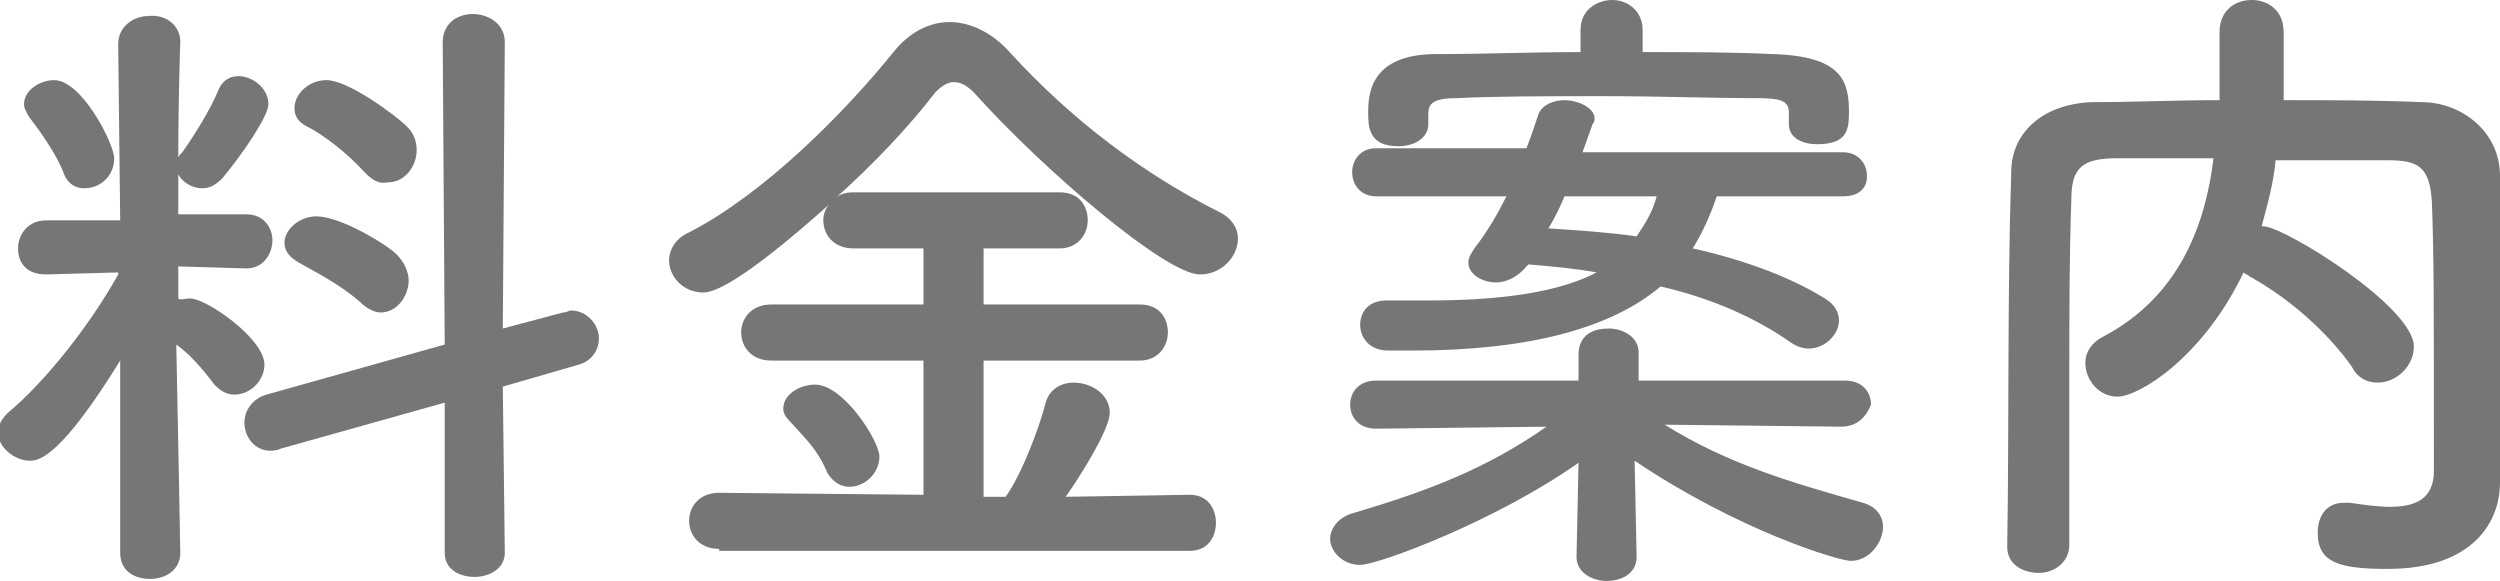
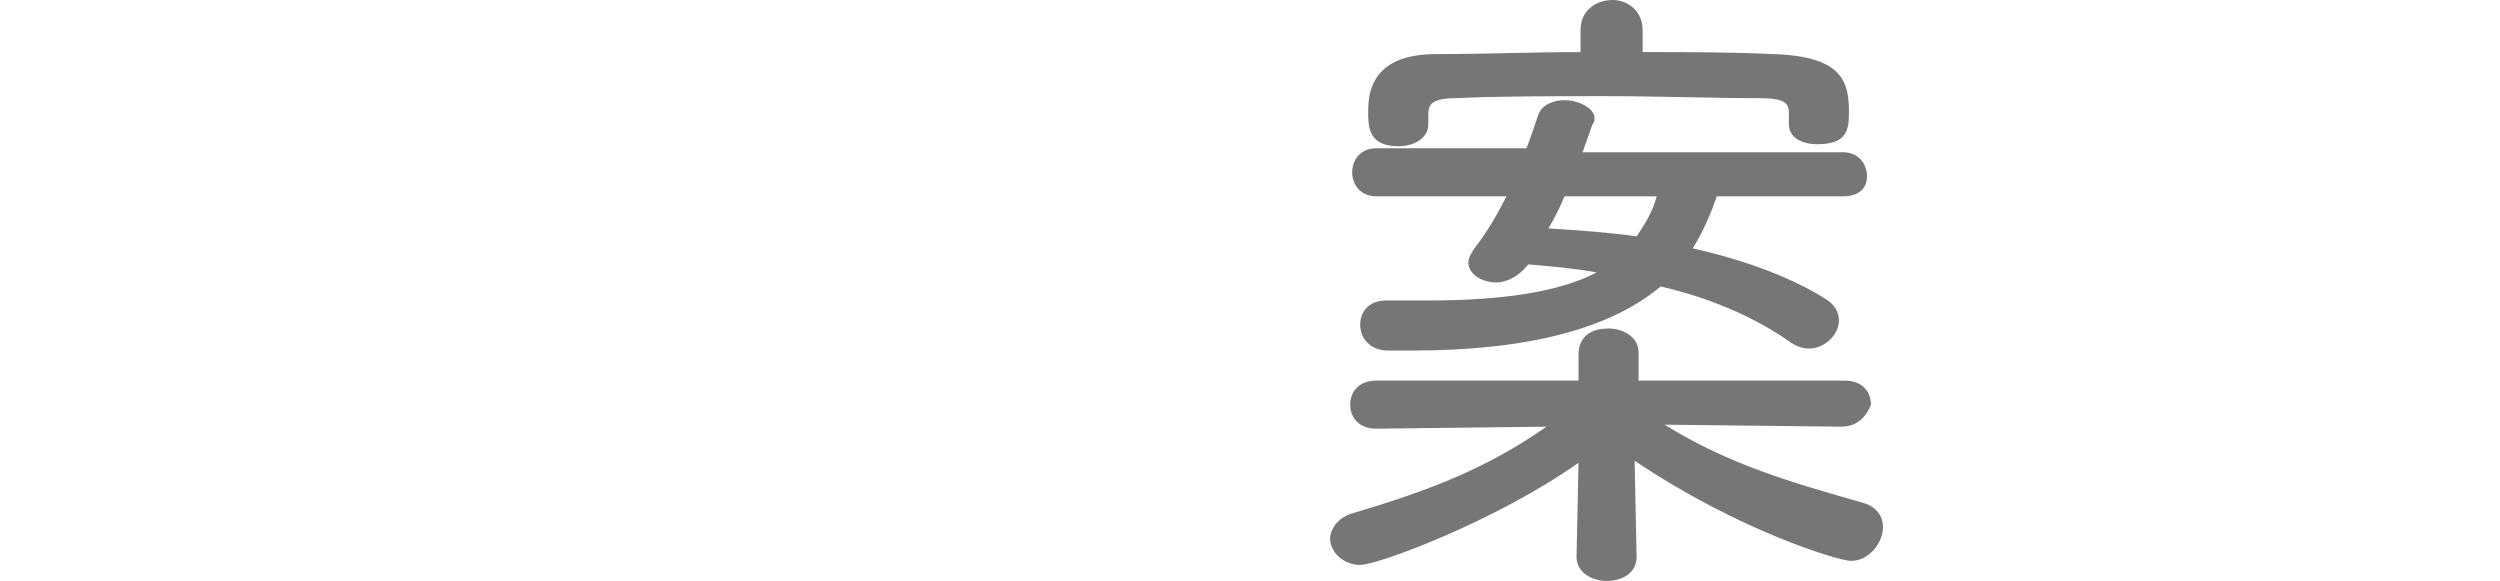
<svg xmlns="http://www.w3.org/2000/svg" version="1.1" id="レイヤー_1" x="0px" y="0px" width="124.8px" height="29px" viewBox="0 0 124.8 29" style="enable-background:new 0 0 124.8 29;" xml:space="preserve">
  <style type="text/css">
	.st0{fill:#767676;}
</style>
  <g>
    <g>
-       <path class="st0" d="M9,27.6c0,0.9-0.8,1.3-1.5,1.3c-0.8,0-1.5-0.4-1.5-1.3v0L6,18c-2.9,4.7-4,5-4.5,5c-0.8,0-1.6-0.7-1.6-1.4    c0-0.4,0.2-0.7,0.5-1c1.7-1.4,4-4.2,5.5-6.9v-0.1l-3.6,0.1h0c-1,0-1.4-0.6-1.4-1.3c0-0.7,0.5-1.4,1.4-1.4H6L5.9,2.2v0    c0-0.9,0.8-1.4,1.5-1.4C8.2,0.7,9,1.2,9,2.1v0c0,0-0.1,2.7-0.1,5.8c0-0.1,0.1-0.2,0.2-0.3c0.5-0.7,1.4-2.1,1.8-3.1    c0.2-0.5,0.6-0.7,1-0.7c0.7,0,1.5,0.6,1.5,1.4c0,0.6-1.3,2.5-2.3,3.7c-0.3,0.3-0.6,0.5-1,0.5c-0.5,0-1-0.3-1.2-0.7l0,2h3.4    c0.9,0,1.3,0.7,1.3,1.3s-0.4,1.4-1.3,1.4h0l-3.4-0.1v1.6C9,15,9.2,14.9,9.5,14.9c0.8,0,3.7,2,3.7,3.3c0,0.8-0.7,1.5-1.5,1.5    c-0.4,0-0.7-0.2-1-0.5c-0.6-0.8-1.2-1.5-1.9-2C8.9,21.8,9,27.6,9,27.6L9,27.6z M3.2,8.7C2.8,7.6,1.8,6.3,1.5,5.9    C1.3,5.6,1.2,5.4,1.2,5.2C1.2,4.5,2,4,2.7,4c1.4,0,3,3.2,3,3.9c0,0.9-0.7,1.5-1.5,1.5C3.8,9.4,3.4,9.2,3.2,8.7z M22.2,20.1    L14,22.4c-0.2,0.1-0.4,0.1-0.5,0.1c-0.8,0-1.3-0.7-1.3-1.4c0-0.6,0.4-1.2,1.1-1.4l8.9-2.5L22.1,2.1c0-0.9,0.7-1.4,1.5-1.4    c0.8,0,1.6,0.5,1.6,1.4l-0.1,14.3l3-0.8c0.2,0,0.3-0.1,0.4-0.1c0.8,0,1.4,0.7,1.4,1.4c0,0.5-0.3,1.1-1,1.3l-3.8,1.1l0.1,8.3    c0,0.8-0.8,1.2-1.5,1.2c-0.8,0-1.5-0.4-1.5-1.2L22.2,20.1z M18,15.1c-1-0.9-2.4-1.6-3.1-2c-0.5-0.3-0.7-0.6-0.7-1    c0-0.6,0.7-1.3,1.6-1.3c1.2,0,3.5,1.4,4,1.9c0.4,0.4,0.6,0.9,0.6,1.3c0,0.8-0.6,1.6-1.4,1.6C18.7,15.6,18.3,15.4,18,15.1z     M18.2,8.6c-0.9-1-2.1-1.9-2.9-2.3c-0.4-0.2-0.6-0.5-0.6-0.9c0-0.7,0.7-1.4,1.6-1.4c1.1,0,3.5,1.8,4,2.3c0.4,0.4,0.5,0.8,0.5,1.2    c0,0.8-0.6,1.6-1.4,1.6C18.9,9.2,18.6,9,18.2,8.6z" />
-       <path class="st0" d="M35.9,27.4c-1,0-1.5-0.7-1.5-1.4c0-0.7,0.5-1.4,1.5-1.4l10.2,0.1V18h-7.6c-1,0-1.5-0.7-1.5-1.4    c0-0.7,0.5-1.4,1.5-1.4h7.6v-2.8h-3.5c-1,0-1.5-0.7-1.5-1.4c0-0.3,0.1-0.6,0.3-0.8c-4.7,4.2-5.9,4.4-6.3,4.4c-1,0-1.7-0.8-1.7-1.6    c0-0.5,0.3-1.1,1-1.4c3.7-1.9,7.7-5.9,10.2-9c0.8-1,1.8-1.5,2.8-1.5c1,0,2.1,0.5,3,1.5c3.1,3.4,6.7,6.1,10.5,8    c0.6,0.3,0.9,0.8,0.9,1.3c0,0.9-0.8,1.8-1.9,1.8c-1.7,0-7.8-5.2-11.3-9.1c-0.4-0.4-0.7-0.5-1-0.5c-0.3,0-0.6,0.2-0.9,0.5    c-1.3,1.7-3.1,3.6-5,5.3c0.2-0.2,0.5-0.3,0.9-0.3h10.3c1,0,1.4,0.7,1.4,1.4c0,0.7-0.5,1.4-1.4,1.4h-3.8v2.8h7.8    c1,0,1.4,0.7,1.4,1.4c0,0.7-0.5,1.4-1.4,1.4h-7.8v6.8h1.1c0.8-1.1,1.7-3.5,2-4.7c0.2-0.7,0.8-1,1.4-1c0.9,0,1.8,0.6,1.8,1.5    s-1.7,3.5-2.2,4.2l6.2-0.1c0.9,0,1.3,0.7,1.3,1.4c0,0.7-0.4,1.4-1.3,1.4H35.9z M42.4,24.3c-0.4,0-0.8-0.2-1.1-0.7    c-0.5-1.2-1.1-1.7-1.9-2.6c-0.2-0.2-0.3-0.4-0.3-0.6c0-0.7,0.8-1.2,1.6-1.2c1.4,0,3.2,2.8,3.2,3.6S43.2,24.3,42.4,24.3z" />
      <path class="st0" d="M91.9,21.3l-8.8-0.1c3.2,2,6.4,2.9,9.9,3.9c0.7,0.2,1,0.7,1,1.2c0,0.8-0.7,1.7-1.6,1.7c-0.6,0-5.6-1.5-10.8-5    l0.1,4.8v0c0,0.8-0.7,1.2-1.5,1.2c-0.7,0-1.5-0.4-1.5-1.2v0l0.1-4.7c-4.1,2.9-10,5.1-10.9,5.1c-0.9,0-1.5-0.7-1.5-1.3    c0-0.5,0.4-1.1,1.2-1.3c3.7-1.1,6.6-2.2,9.6-4.3l-8.5,0.1h0c-0.9,0-1.3-0.6-1.3-1.2c0-0.6,0.4-1.2,1.3-1.2l10.1,0l0-1.3    c0-0.2,0-1.3,1.5-1.3c0.7,0,1.5,0.4,1.5,1.2c0,0,0,0,0,0.1l0,1.3l10.3,0c0.9,0,1.3,0.6,1.3,1.2C93.2,20.7,92.8,21.3,91.9,21.3    L91.9,21.3z M85.7,9.8c-0.3,0.9-0.7,1.8-1.2,2.6c2.7,0.6,5,1.5,6.6,2.5c0.5,0.3,0.7,0.7,0.7,1.1c0,0.7-0.7,1.4-1.5,1.4    c-0.3,0-0.6-0.1-0.9-0.3c-1.7-1.2-3.9-2.2-6.5-2.8c-2.5,2.1-6.6,3.2-12.4,3.2c-0.4,0-0.8,0-1.2,0c-0.9,0-1.4-0.6-1.4-1.3    c0-0.6,0.4-1.2,1.3-1.2c0,0,0,0,0.1,0c0.7,0,1.3,0,2,0c3.6,0,6.5-0.4,8.4-1.4c-1.1-0.2-2.2-0.3-3.4-0.4l-0.1,0.1    c-0.4,0.5-1,0.8-1.5,0.8c-0.7,0-1.4-0.4-1.4-1c0-0.2,0.1-0.4,0.3-0.7c0.7-0.9,1.2-1.8,1.6-2.6l-6.5,0c-0.8,0-1.2-0.6-1.2-1.2    s0.4-1.2,1.2-1.2l7.5,0c0.2-0.5,0.4-1.1,0.6-1.7c0.2-0.5,0.8-0.7,1.3-0.7c0.7,0,1.5,0.4,1.5,0.9c0,0.1,0,0.2-0.1,0.3L79,7.6l13,0    c0.8,0,1.2,0.6,1.2,1.2S92.8,9.8,92,9.8L85.7,9.8z M89.3,6.2V5.6c0-0.6-0.5-0.7-1.6-0.7c-2.2,0-4.9-0.1-7.6-0.1    c-2.7,0-5.4,0-7.4,0.1c-1.2,0-1.4,0.3-1.4,0.8v0.5v0c0,0.7-0.7,1.1-1.5,1.1c-1.5,0-1.5-1-1.5-1.7c0-0.9,0.1-2.9,3.4-2.9    c2.4,0,4.8-0.1,7.2-0.1V1.5c0-1,0.8-1.5,1.6-1.5C81.2,0,82,0.5,82,1.5v1.1c2.2,0,4.4,0,6.5,0.1c3.5,0.1,3.8,1.4,3.8,2.9    c0,0.9-0.1,1.6-1.6,1.6C90,7.2,89.3,6.9,89.3,6.2L89.3,6.2z M78.1,9.8c-0.2,0.5-0.5,1.1-0.8,1.6c1.5,0.1,3,0.2,4.4,0.4    c0.4-0.6,0.8-1.2,1-2H78.1z" />
-       <path class="st0" d="M124.8,24.1C124.8,24.2,124.8,24.2,124.8,24.1c0,1.9-1.3,4.3-5.6,4.3c-2.4,0-3.5-0.3-3.5-1.8    c0-0.8,0.4-1.5,1.3-1.5c0.1,0,0.2,0,0.3,0c0.7,0.1,1.4,0.2,2,0.2c1.3,0,2.2-0.4,2.2-1.8c0-8.9,0-10.7-0.1-13.4    c-0.1-1.8-0.7-2.1-2.2-2.1c-1.9,0-3.7,0-5.6,0c-0.1,1.1-0.4,2.2-0.7,3.3c0.1,0,0.1,0,0.1,0c1,0,7.5,4,7.5,6c0,1-0.9,1.8-1.8,1.8    c-0.5,0-1-0.2-1.3-0.8c-1.2-1.7-3.1-3.4-5.1-4.5c-0.1-0.1-0.2-0.1-0.3-0.2c-2,4.2-5.2,6.2-6.3,6.2c-0.9,0-1.6-0.8-1.6-1.7    c0-0.5,0.3-1,0.9-1.3c3.8-2,5.1-5.6,5.5-8.9c-1.6,0-3.2,0-4.8,0c-1.8,0-2.3,0.5-2.3,2.1c-0.1,2.9-0.1,5.8-0.1,8.6    c0,8.6,0,8.6,0,8.6c0,0.9-0.8,1.4-1.5,1.4c-0.8,0-1.6-0.4-1.6-1.3v0c0.1-5.9,0-12.4,0.2-18.7c0-2,1.6-3.4,4-3.5    c2.1,0,4.2-0.1,6.4-0.1c0-1.3,0-2.6,0-3.4c0-1.1,0.8-1.6,1.6-1.6s1.6,0.5,1.6,1.6c0,0.8,0,2.2,0,3.4c2.3,0,4.6,0,6.9,0.1    c1.9,0,3.9,1.4,3.9,3.7c0.1,3.6,0,7.1,0.1,10.7L124.8,24.1z" />
    </g>
  </g>
</svg>